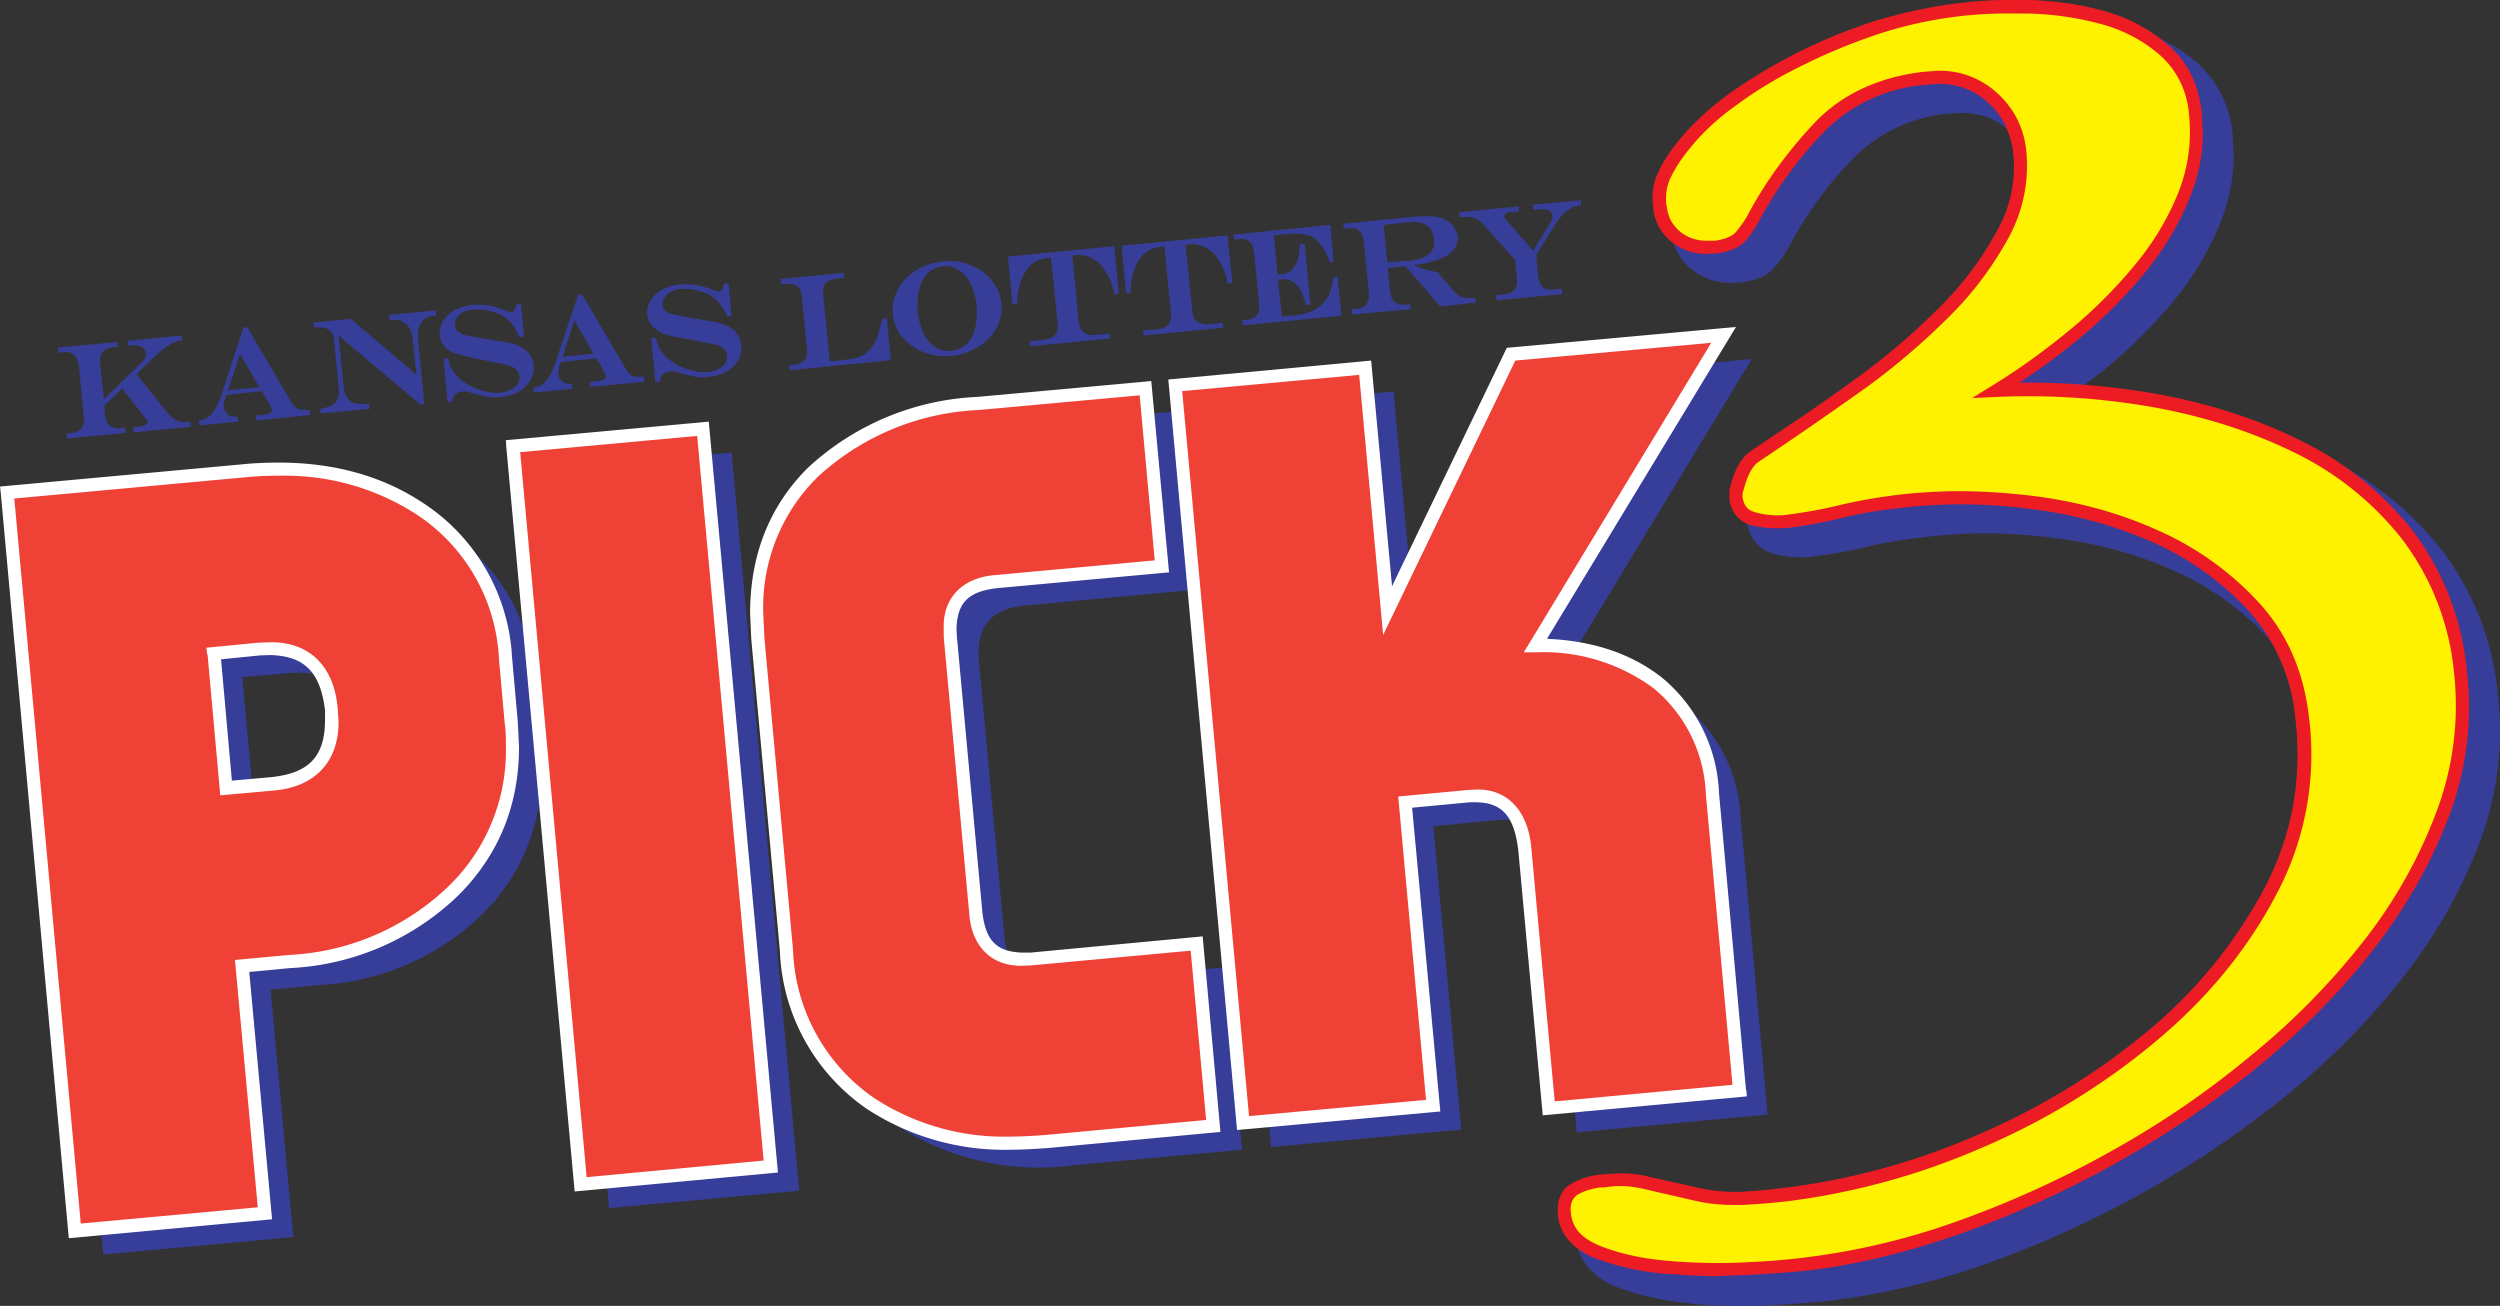
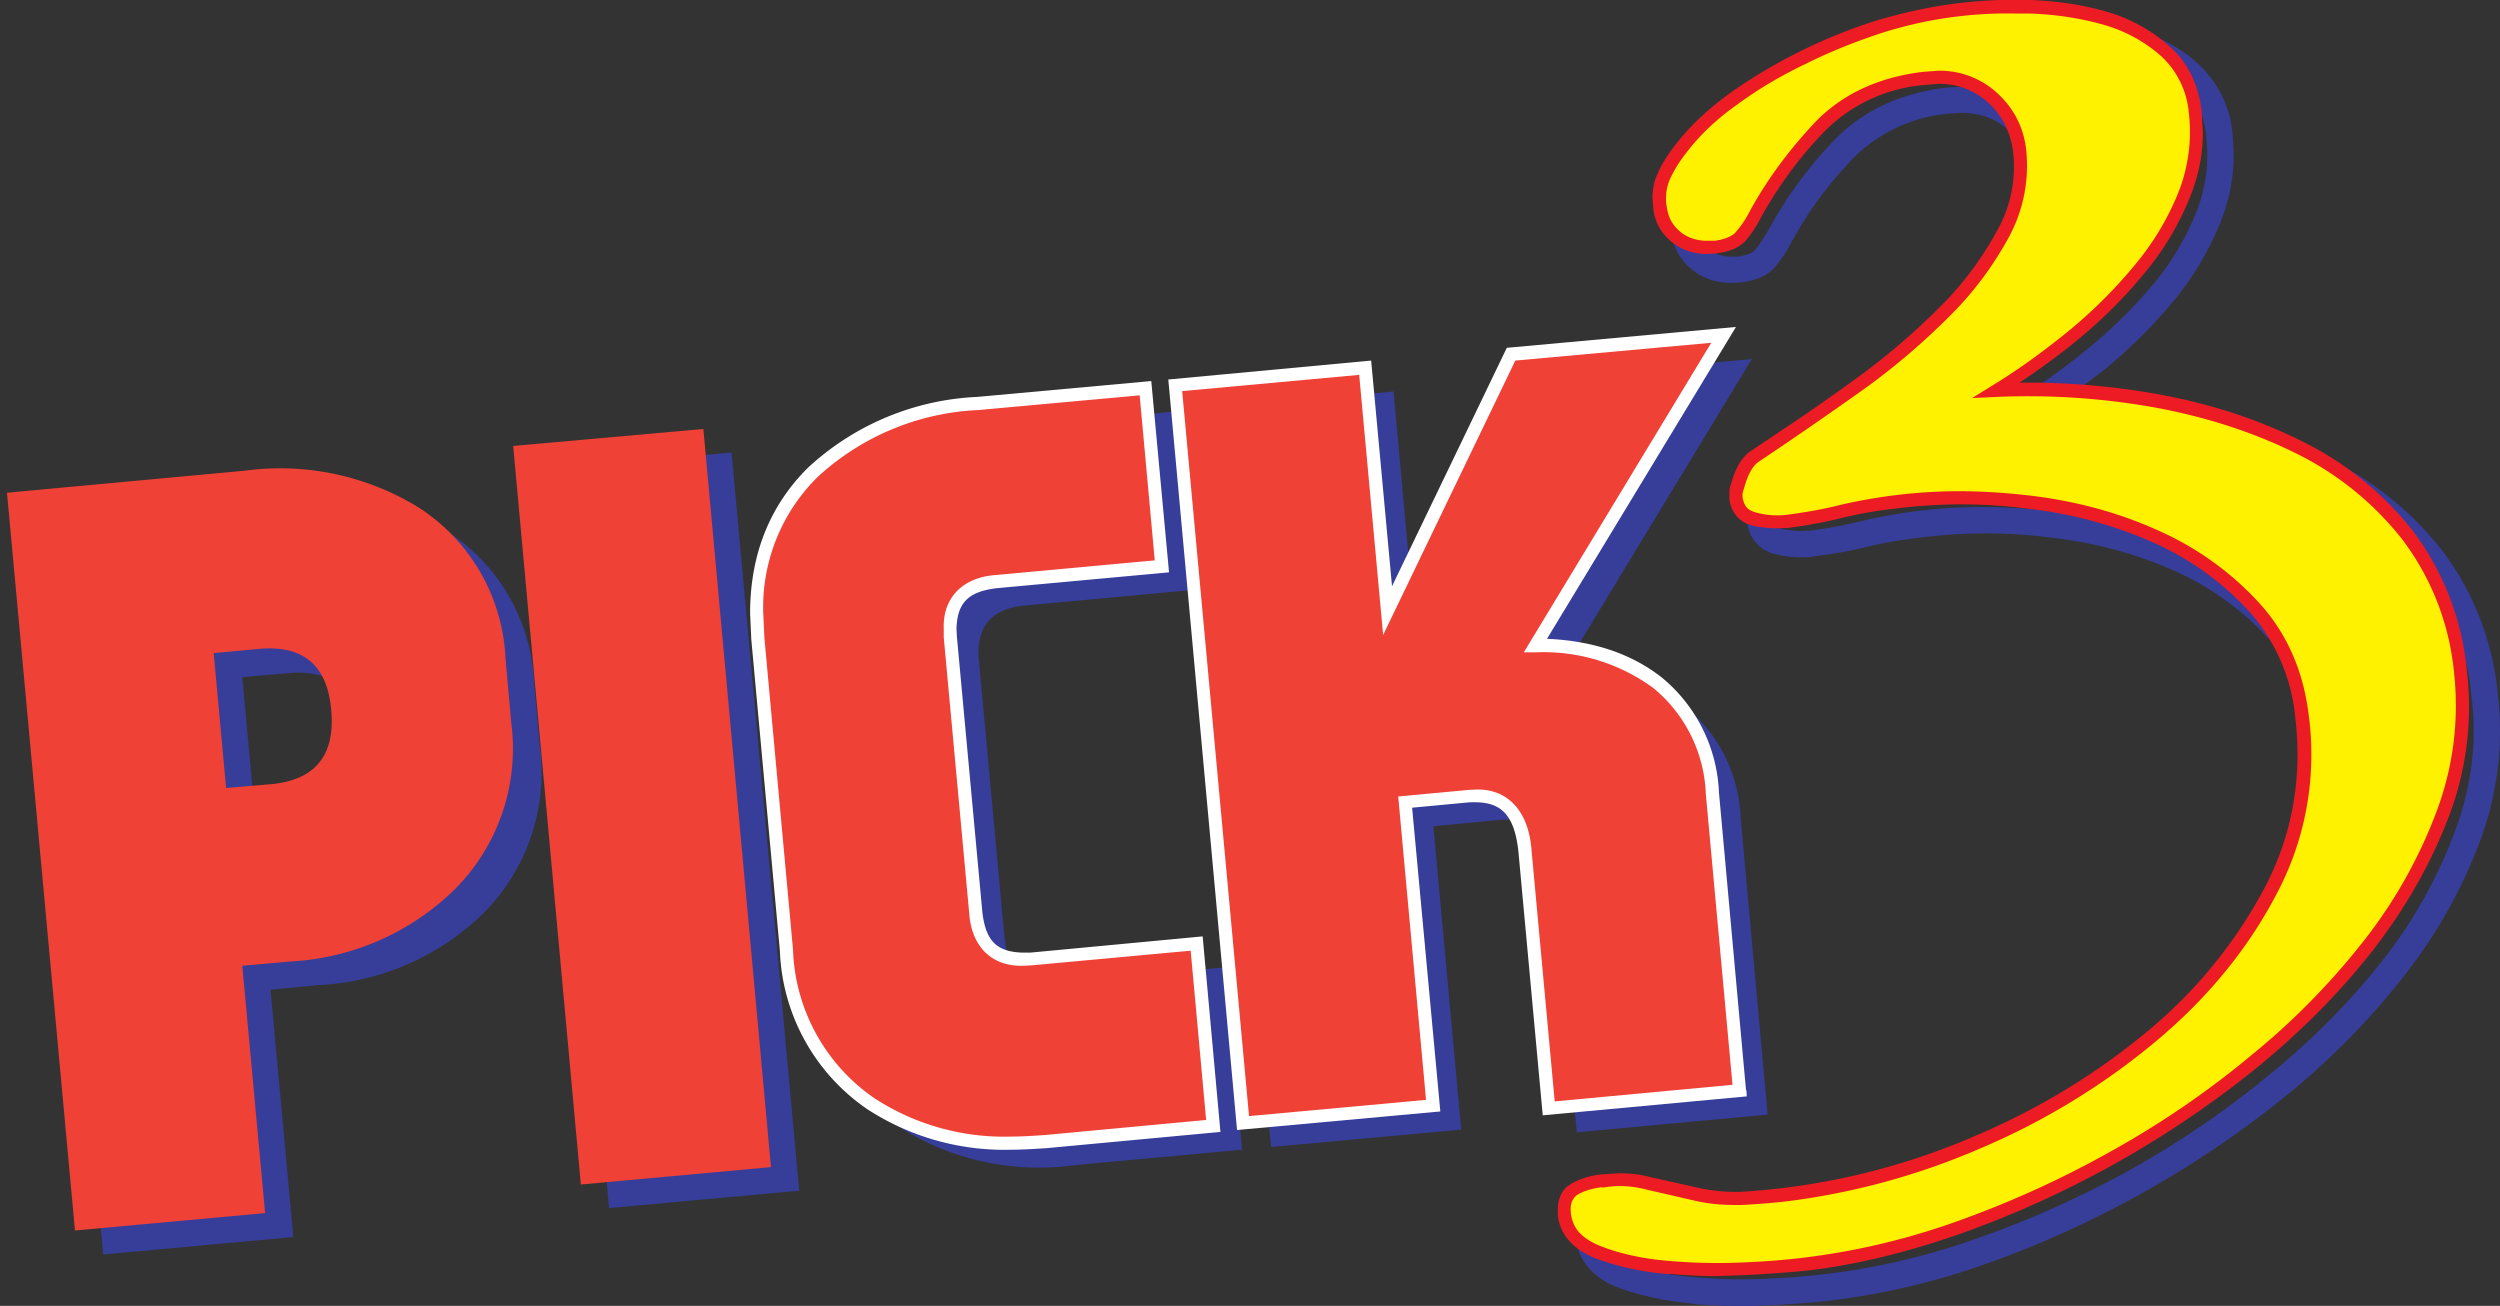
<svg xmlns="http://www.w3.org/2000/svg" id="b" viewBox="0 0 646.9 337.9">
  <rect x="0" y="0" width="646.9" height="337.9" fill="#333333" stroke="none" />
  <defs>
    <style>.d{fill:#fff}.e{fill:#363e99}.h{fill:#ef4136}</style>
  </defs>
  <g id="c">
-     <path d="M46.5 88.1h.7l-.2-1.3-14 1.4.1 1.2h.9c1.1-.1 2 0 2.7.4.6.3 1 .9 1 1.6.1.4 0 .8-.1 1.1-.2.4-.6 1-1.3 1.6l-9.4 9.2-1-9.3c0-1.3.1-2.3.7-3 .6-.6 1.5-1 2.8-1.2h1l-.1-1.3L15 89.9l.1 1.3h1c1.4-.2 2.4 0 3 .6.7.5 1.1 1.5 1.3 2.8l1.3 13.3c.1 1.3-.1 2.3-.7 3-.5.6-1.5 1-2.8 1.2h-1l.2 1.4 15.1-1.5-.1-1.3h-1c-1.3.2-2.3 0-3-.6-.7-.5-1.1-1.5-1.2-2.8L27 105l4.6-4.5a108140.5 108140.5 0 0 0 6.4 8.2l.2.4c0 .7-.8 1.2-2.7 1.4h-1v1.4l14.9-1.5-.2-1.3-.7.1c-1 .1-2 0-2.9-.5a7.8 7.8 0 0 1-2.5-2.2l-7.8-9.7 4-3.8c3-3 5.4-4.6 7.2-4.8ZM79 106h-1.4a3 3 0 0 1-1.2-.7c-.4-.3-.8-.8-1.1-1.4L64 84.7h-1l-5.7 17.5c-.9 2.5-1.8 4.2-2.8 5.2l-1.2.9-1.5.5h-.3l.1 1.3 10-1-.1-1.3h-1.3l-.7-.2c-.4-.2-.8-.5-1-1-.4-.3-.5-.8-.6-1.2 0-.5 0-1 .2-1.6l.5-1.6 9.2-1 .4.7.2.4.2.3L70 105l.3 1c0 .3 0 .6-.4.8-.3.2-.8.4-1.6.5l-2.1.2.1 1.3 14-1.4-.2-1.3h-1ZM59 101l3.1-9.4 5 8.6-8 .8ZM100.8 81.5v1.3h2.1c.4 0 .8.2 1.2.4.8.4 1.4 1 1.9 1.8.4.8.7 1.8.8 3l1 9-17-14.5-9.7 1 .1 1.2h.6c1-.1 1.7 0 2.4.2a3 3 0 0 1 1.5 1c.4.4.6 1 .7 1.8l1.3 12.9c0 1 0 1.9-.3 2.6-.3.7-.7 1.2-1.4 1.6-.7.4-1.6.7-2.8 1h-.3v1.2l12.7-1.2-.1-1.3h-2.3a5 5 0 0 1-2-.4c-.7-.3-1.2-.8-1.6-1.5-.4-.7-.6-1.8-.7-3l-1.3-12.8 21.2 17.9 1-.1-1.6-16.7c-.2-1.9 0-3.4.8-4.4.7-1.1 1.8-1.7 3.3-1.8h.6l-.1-1.4-12 1.2ZM137.4 92.3c-.4-.7-.9-1.3-1.5-1.8a8.4 8.4 0 0 0-2.8-1.4c-1-.4-2.7-.7-5-1l-1.3-.3a258.5 258.5 0 0 1-1.6-.2l-3.5-.6a12 12 0 0 1-2-.5l-1-.6c-.7-.4-1-1-1-1.7l.1-1.1a4 4 0 0 1 2.3-2.4 7 7 0 0 1 2.2-.6 13.5 13.5 0 0 1 6.9 1.2c1 .4 1.8 1 2.4 1.6 1 1 1.9 2.3 2.7 4.1l.1.2 1.2-.1-.8-8.5-1.2.1v.3c-.4 1.6-1.2 1.7-1.4 1.7-.2 0-.6 0-1.8-.5a17.1 17.1 0 0 0-8.1-1.3c-1.7.2-3.3.6-4.6 1.3a7.8 7.8 0 0 0-3 2.8 6 6 0 0 0-.9 3.8 5 5 0 0 0 1.4 3c.5.6 1.2 1 1.9 1.4a60.6 60.6 0 0 0 8.3 2l1.6.4 3.2.6 2 .5 1.1.7c.7.5 1 1.2 1.1 2a3 3 0 0 1-.4 1.9c-.4.6-1 1.1-1.8 1.5-.8.4-1.7.7-2.7.8a12 12 0 0 1-3.8-.3 16.1 16.1 0 0 1-7-3.5A9.4 9.4 0 0 1 116 93v-.3l-1.2.1 1 11.3 1.2-.1v-.3c.2-.7.4-1.3.9-1.7a3 3 0 0 1 1.7-.7h1.2l2 .6 3.6.8a14 14 0 0 0 7.2-1 8 8 0 0 0 4.2-4.6 6.3 6.3 0 0 0-.4-4.9ZM165.6 97.5h-1.5l-1.2-.7c-.3-.4-.7-.8-1-1.4l-11.3-19.3-1 .1-5.8 17.4c-.8 2.5-1.8 4.3-2.8 5.2-.4.5-.8.8-1.2 1a6 6 0 0 1-1.4.4h-.3v1.4l10-1v-1.3h-1.3l-.8-.3c-.4-.1-.7-.4-1-.9-.3-.4-.5-.8-.5-1.2l.1-1.7.5-1.5 9.3-1 .3.7.3.4.2.3 1.2 2.2.4 1c0 .4-.1.6-.4.8-.3.3-.9.4-1.7.5l-2 .2v1.3l14-1.3-.1-1.4-1 .1Zm-20-5.2 3-9.4 5 8.6-8 .8ZM191.1 87a6 6 0 0 0-1.5-1.8 8.5 8.5 0 0 0-2.8-1.4c-1-.4-2.7-.7-5-1l-1.2-.3h-.9l-.8-.2a406 406 0 0 0-5.4-1.1 4 4 0 0 1-1.1-.6 2.3 2.3 0 0 1-.8-2.8l.6-1.2c.4-.5 1-.9 1.6-1.2a7 7 0 0 1 2.3-.6 13.5 13.5 0 0 1 6.8 1.2c1 .4 1.8 1 2.5 1.6.9 1 1.8 2.3 2.7 4v.3l1.2-.1-.8-8.5-1.2.1v.3c-.4 1.6-1.1 1.7-1.4 1.7-.1 0-.6 0-1.8-.5a17.3 17.3 0 0 0-8.1-1.3c-1.7.2-3.2.6-4.6 1.3a7.9 7.9 0 0 0-3 2.8 6 6 0 0 0-.9 3.8 5 5 0 0 0 1.4 3c.6.6 1.2 1 2 1.4.6.4 1.5.7 2.7 1 1 .3 2.8.6 5.5 1l1.6.4 3.3.6 1.9.5c.5.2.9.4 1.2.7.6.5 1 1.2 1 2a3 3 0 0 1-.4 1.9c-.4.6-1 1.1-1.8 1.5-.8.4-1.7.7-2.7.8-1.2 0-2.4 0-3.7-.3a16.1 16.1 0 0 1-7-3.5 9.4 9.4 0 0 1-2.7-4.7l-.1-.3h-1.2l1.1 11.4 1.2-.1v-.3c.1-.7.4-1.3.8-1.7.5-.4 1-.6 1.7-.7h1.2l2 .6 3.6.8c1 .2 2 .2 3.1 0 1.6-.1 3-.5 4.1-1a8 8 0 0 0 4.3-4.6c.2-.9.3-1.7.2-2.6a6 6 0 0 0-.7-2.3ZM228.3 82.5l-.8 3.1-.7 2.1-1 1.8c-.7 1-1.5 1.8-2.4 2.4-1 .5-2 .9-3.1 1l-5.6.6-1.7-17.2c-.1-1.3 0-2.3.6-3 .6-.6 1.5-1 2.8-1.2l2-.2-.1-1.3-16.3 1.6.2 1.3h1.1c2.6-.3 4 .8 4.2 3.4l1.3 13.3c.3 2.5-.8 4-3.4 4.2l-1.2.1.2 1.3 26.1-2.6-1-10.8-1.2.1ZM257.8 74.3c-.8-1.4-1.8-2.6-3-3.6-1.5-1.2-3.2-2-5-2.6a16.8 16.8 0 0 0-12.9 1.9c-2 1.3-3.6 3-4.6 5a11 11 0 0 0 3.7 14.5c1.4 1 3 1.8 4.8 2.2a16.2 16.2 0 0 0 12.4-2c2-1.2 3.6-2.9 4.7-4.9a10.9 10.9 0 0 0-.1-10.5Zm-17.4 14.1c-.8-.9-1.4-2-1.9-3.3a18.9 18.9 0 0 1-1-8.2c.1-1.1.4-2.2.7-3.2.4-.9.8-1.7 1.4-2.5.5-.6 1.2-1.2 2-1.6.8-.4 1.7-.6 2.6-.7h1.7l1.5.6c1 .5 1.8 1.2 2.5 2 .8 1 1.4 2 1.8 3.3a17 17 0 0 1 1 4.1c.2 2.3 0 4.4-.4 6.1-.4 1.7-1.2 3.1-2.2 4-1.1 1-2.4 1.6-4 1.8a6.5 6.5 0 0 1-5.7-2.4ZM260.8 66.4l1.2 12.3 1.2-.1v-.3l.2-2.7c.3-1.7.8-3.2 1.5-4.5 1.4-2.7 3.3-4 6-4.3l1-.2c.2.7 1.8 17.2 1.8 17.2.2 2.5-.9 3.9-3.5 4.1l-3.7.4.1 1.3 20.6-2v-1.3l-3.9.4c-2.5.2-3.9-1-4.2-3.5l-1.6-17 .8-.2c2.6-.2 4.8.7 6.7 2.8a15 15 0 0 1 3.3 7v.4l1.2-.2-1.2-12.3-27.5 2.7ZM290.2 63.5l1.2 12.3h1.2v-.4c0-1.2 0-2 .2-2.7a14 14 0 0 1 1.4-4.5c1.4-2.7 3.4-4 6-4.3l1.1-.2L303 81c.3 2.5-.9 3.9-3.4 4.2l-3.8.3.1 1.3 20.7-2-.2-1.3-3.7.4c-2.6.2-4-1-4.2-3.5l-1.7-17 .9-.2c2.5-.2 4.8.7 6.7 2.8a15 15 0 0 1 3.2 7v.4l1.3-.2-1.3-12.3-27.4 2.7ZM345 71.7v.3a25 25 0 0 1-.7 3.2A8.8 8.8 0 0 1 338 81c-.8.3-1.8.5-2.9.6l-3.4.3-1-9.5.7-.1c1.7-.2 3 .3 4 1.3l1 1.2c.3.4.5 1 .7 1.6l.8 2.5h.3l.9-.1-1.5-15.7-1.3.1v.4l-.1 2c-.2 1.1-.5 2-1 2.9-.8 1.5-2 2.4-3.7 2.5l-.9.1-1-10.2 4.2-.4c1.9-.1 3.5 0 4.8.4.8.2 1.6.7 2.3 1.4.6.6 1.1 1.3 1.5 2 .5.7 1 1.8 1.6 3.3v.2h1.1l-.9-9.6-25 2.5.1 1.3 1-.1c1.3-.2 2.3 0 3 .6.7.5 1 1.5 1.2 2.8l1.3 13.3c.3 2.6-.9 4-3.4 4.2l-1 .1.2 1.3 25.5-2.5-1-10.1-1.2.1ZM380.7 77c-1.2.2-2.2 0-3-.3l-1.3-1.2a31.6 31.6 0 0 1-2.7-3.1l-1-1.1-.5-.8h-.1l-.1-.1a20 20 0 0 1-4.7-1.2l-1.5-.7c1.2 0 2.1-.2 2.8-.3a22 22 0 0 0 6.1-2.2c1.8-1.3 2.6-3 2.5-4.8-.1-.6-.3-1.3-.7-2-.4-.6-.8-1.2-1.4-1.6-.9-.8-2.1-1.3-3.6-1.5-1.5-.2-3.4-.2-5.9 0l-18 1.8.1 1.3 1-.1c1.3-.2 2.3 0 3 .6.6.6 1 1.5 1.2 2.8l1.3 13.3c.1 1.3-.1 2.3-.7 3-.5.7-1.5 1-2.8 1.2h-1l.2 1.4L365 80l-.1-1.3-1 .1c-1.3.1-2.3 0-3-.6-.7-.6-1.1-1.5-1.2-2.8l-.6-6 4.6-.5 9 10.4 9.1-1-.1-1.2h-1ZM358 58.2l6.3-.7c4.2-.4 6.4 1 6.7 4.3a4 4 0 0 1-2.3 4.6c-.9.5-2 .8-3.6 1l-6.1.5-1-9.7ZM396.6 53l.1 1.3 1.9-.1c.8-.1 1.6 0 2.2.3.5.4.8.8.9 1.4 0 .6-.2 1.3-.8 2.2l-4.2 6.8a43008.8 43008.8 0 0 0-7.2-8.3 1 1 0 0 1-.2-.5c0-.3.1-.6.4-.8.3-.2.7-.4 1.3-.4l2-.2v-1.3l-15.4 1.5.1 1.3h.8c1.3-.2 2.3 0 3.1.3.9.3 1.8 1 2.7 2.1l7.7 8.6.5 4.8c.1 1.3 0 2.3-.6 3-.6.7-1.5 1-2.8 1.2l-2 .2.2 1.3 17-1.6-.2-1.4-1.9.2c-1.3.2-2.3 0-3-.6-.7-.6-1-1.5-1.2-2.8l-.5-5.4c0-.2 5-8.1 5-8.1a17.7 17.7 0 0 1 2.8-3.4l1.6-.9 2-.6h.2v-1.3L396.5 53ZM458.8 334.2c-6.8.4-13.7.3-20.5-.3-6.8-.6-12.9-1.9-18.3-4-5.3-2-8.3-5.2-8.8-9.7-.4-3 .4-5.2 2.3-6.5 2-1.2 4.3-2 7.2-2.3 4.4-.6 8.5-.4 12.3.6 3.8 1 7.9 1.9 12.1 2.8 4 1 8 1.3 11.7 1.1a181 181 0 0 0 61.5-14.7 179.5 179.5 0 0 0 44.6-27.1c13.1-11 23.4-23.5 30.8-37.6A75.7 75.7 0 0 0 602 191a49.5 49.5 0 0 0-12.6-28.3 76.7 76.7 0 0 0-25.5-18.2c-10-4.5-21-7.4-32.8-8.8a144.7 144.7 0 0 0-48.4 2.4c-4.5 1.2-9 2-13.8 2.6-2.6.3-5.3.1-8.3-.5-3-.6-4.6-2.5-5-5.6-.1-1 0-2 .2-2.6 1-4 2.7-6.8 4.8-8.2a1005 1005 0 0 0 28.4-19.6c7.3-5.5 14.2-11.3 20.5-17.7 6.2-6.2 11.3-13 15-20.1a36 36 0 0 0 4.4-21.6 21.4 21.4 0 0 0-7.7-14.4 21.5 21.5 0 0 0-17.2-4.3 43 43 0 0 0-26.6 12.4c-6.7 6.9-12.3 14.5-16.8 22.7a31.2 31.2 0 0 1-3.8 5.8c-1.3 1.4-3.5 2.3-6.7 2.7-3.8.4-7-.3-9.6-2.3-2.7-1.9-4.2-4.6-4.6-8-.4-3 0-5.7 1-8 1-2.2 2.4-4.5 4.4-7a64 64 0 0 1 13.6-13 125.6 125.6 0 0 1 37.9-18.6 110.2 110.2 0 0 1 58.2-2.2 40.1 40.1 0 0 1 15.7 8.5c4.3 3.9 6.9 9.2 7.7 15.9.9 7.3 0 14.4-3 21.5-2.8 7-6.8 13.6-12 19.7-5.1 6.2-11 11.9-17.4 17a189 189 0 0 1-19 13.6c14-.5 27.9.4 41.5 2.9a136 136 0 0 1 37 12.1 81.4 81.4 0 0 1 27.8 22.6 77.3 77.3 0 0 1 9.4 71.5 126.9 126.9 0 0 1-19 34c-8.2 10.8-18.2 21-29.7 30.5a260.8 260.8 0 0 1-76.8 43.2 184.1 184.1 0 0 1-54.3 10.6Z" class="e" />
    <path d="M438 337.3c-7-.6-13.4-2-19.2-4.1-6-2.2-10.4-6.7-11-12.6l-.1-1.8c-.1-3.1 1.3-6.3 4-8 2.4-1.5 5.3-2.4 8.5-2.8l5.1-.3c3 0 5.8.3 8.5 1 3.8 1 7.8 1.9 12.1 2.8 3.1.7 6.1 1 9 1h1.8a177.6 177.6 0 0 0 60.3-14.4c16.3-7 30.9-15.9 43.7-26.6a120.8 120.8 0 0 0 30-36.6c5.6-10.7 8.4-22 8.4-33.9 0-3.1-.2-6.4-.6-9.6a46.2 46.2 0 0 0-11.7-26.4 73.5 73.5 0 0 0-24.4-17.4c-9.7-4.3-20.3-7.2-31.8-8.5a131.5 131.5 0 0 0-33.6 0 114 114 0 0 0-13.5 2.3c-4.7 1.2-9.5 2-14.3 2.6-1 .2-2 .2-3 .2-2 0-4.2-.2-6.4-.7a9.4 9.4 0 0 1-7.7-8.4v-1.6c0-.8 0-1.6.3-2.5 1.3-4.4 3-7.9 6.2-10l8.5-5.8c5.8-3.8 12.4-8.4 19.7-13.8 7.3-5.3 14-11 20.1-17.3 6.1-6 11-12.5 14.6-19.3a32.1 32.1 0 0 0 4-19.6 18 18 0 0 0-6.6-12.2c-3-2.5-6.6-3.7-11.2-3.8l-3.4.2a39.6 39.6 0 0 0-24.6 11.4c-6.5 6.7-11.9 14-16.2 22a34.8 34.8 0 0 1-4.3 6.4c-2.1 2.4-5.2 3.4-8.8 3.9l-2.5.1c-3.5 0-6.8-1-9.5-3a14.6 14.6 0 0 1-6-10.3l-.2-2.8c0-2.5.5-4.9 1.5-7a39 39 0 0 1 4.8-7.8c3.8-5 8.6-9.6 14.3-13.6a140.2 140.2 0 0 1 38.9-19.2c7-2.2 13.5-3.6 19.8-4.4 5.1-.6 10.5-1 16.3-1l3.6.1a79 79 0 0 1 20.5 3.1c6.5 2 12.3 5 17 9.3a28 28 0 0 1 8.8 18l.3 5.5a47 47 0 0 1-3.5 17.6A77 77 0 0 1 562 78.4 130.5 130.5 0 0 1 544.1 96l-9.8 7.4c10.3.2 20.6 1.2 30.7 3 13.9 2.6 26.6 6.7 38 12.5a84.8 84.8 0 0 1 28.9 23.5 72.9 72.9 0 0 1 14.4 36.9 81.4 81.4 0 0 1-4.4 37.9 130 130 0 0 1-19.5 34.9c-8.5 11-18.6 21.4-30.3 31a264 264 0 0 1-77.8 43.8 188 188 0 0 1-39.6 9.5c-3.6.5-8.8.9-15.7 1.3l-.2-3.4.2 3.4a148 148 0 0 1-21-.3Zm-17-22.6c-2.4.3-4.3 1-5.7 2-.5.3-.8.5-.9 2l.1 1c.5 3.1 2 5.2 6.7 7.1 5 2 10.9 3.2 17.4 3.7a136.1 136.1 0 0 0 20 .3 180.9 180.9 0 0 0 53.4-10.5 257.5 257.5 0 0 0 39.4-17.7 242 242 0 0 0 36.3-24.9c11.4-9.3 21.1-19.3 29.3-29.8a123.4 123.4 0 0 0 18.4-33.2c3.1-8.5 4.7-17 4.7-25.7 0-3-.2-6-.6-9a66 66 0 0 0-13-33.5c-7-9-15.9-16.3-26.6-21.7a132.7 132.7 0 0 0-36.1-11.8 184.9 184.9 0 0 0-40.8-2.8l-12.9.5 11-6.8c6.1-3.7 12.4-8.2 18.7-13.3 6.2-5 11.9-10.6 17-16.6a70 70 0 0 0 11.4-18.8 40.3 40.3 0 0 0 2.7-19.8 21 21 0 0 0-6.6-13.8c-3.9-3.5-8.6-6-14.4-7.8-5.8-1.7-12-2.6-18.7-2.8h-3.4a106.6 106.6 0 0 0-34 5h-.1c-6.6 2-13.1 4.6-19.5 7.8-6.3 3.1-12.2 6.6-17.4 10.4a60.4 60.4 0 0 0-13 12.2 32.5 32.5 0 0 0-4 6.5 9.9 9.9 0 0 0-.8 4.2c0 .6 0 1.2.2 2a7.7 7.7 0 0 0 3.2 5.6 9 9 0 0 0 5.5 1.7h1.7c2.8-.4 4.2-1.2 4.5-1.7 1-1.1 2.2-2.9 3.5-5.2 4.6-8.4 10.3-16.3 17.2-23.4 7.3-7.5 17-12 28.7-13.4l4.2-.3c5.9 0 11.3 1.8 15.5 5.4a25 25 0 0 1 9 16.6l.3 4.5c0 6.5-1.7 12.9-5 19-4 7.6-9.2 14.5-15.7 21a182.6 182.6 0 0 1-21 18 1054.6 1054.6 0 0 1-28.5 19.7c-1 .6-2.4 2.6-3.3 6.3l-.1.3v1c.4 2 .5 2 2.3 2.7 1.8.3 3.5.5 5 .5l2.2-.1c4.6-.6 9-1.4 13.4-2.5a136.2 136.2 0 0 1 31.2-3.6c6 0 12.2.4 18.4 1.1 12.1 1.4 23.4 4.5 33.8 9a80.1 80.1 0 0 1 26.6 19 53 53 0 0 1 13.5 30.3 78.4 78.4 0 0 1-8.6 47.5 127.6 127.6 0 0 1-31.6 38.6 182.9 182.9 0 0 1-45.4 27.6 184.5 184.5 0 0 1-50.6 14c-4.1.5-8.2.8-12.2 1h-2c-3.4 0-7-.4-10.5-1.2a367 367 0 0 1-12.2-2.8 35.4 35.4 0 0 0-11.1-.6Z" class="e" />
    <path d="M452.5 328.3c-6.8.4-13.7.3-20.5-.3-6.8-.6-12.9-1.9-18.3-4-5.3-2-8.3-5.2-8.9-9.7-.3-3 .5-5.2 2.4-6.5 2-1.2 4.3-2 7.2-2.3 4.4-.6 8.5-.4 12.3.6 3.8 1 7.9 1.9 12.1 2.8 4 1 7.9 1.3 11.7 1.1a181.3 181.3 0 0 0 61.5-14.7 179 179 0 0 0 44.6-27.1c13.1-11 23.4-23.5 30.8-37.6a75.8 75.8 0 0 0 8.2-45.5 49.6 49.6 0 0 0-12.6-28.3 76.8 76.8 0 0 0-25.5-18.2c-10-4.5-21-7.4-32.8-8.8a145.3 145.3 0 0 0-48.4 2.4c-4.5 1.2-9.1 2-13.8 2.6-2.6.3-5.3.1-8.3-.5-3-.6-4.6-2.5-5-5.6-.1-1 0-2 .2-2.6 1-4 2.7-6.8 4.8-8.2a1090.6 1090.6 0 0 0 28.4-19.6A181 181 0 0 0 503 80.7a85 85 0 0 0 15.2-20.2 36 36 0 0 0 4.3-21.6 21.5 21.5 0 0 0-7.7-14.4 21.6 21.6 0 0 0-17.2-4.3A43 43 0 0 0 471 32.6c-6.7 7-12.3 14.5-16.8 22.7a30.8 30.8 0 0 1-3.8 5.8c-1.3 1.4-3.5 2.3-6.7 2.7-3.8.5-7-.3-9.6-2.2-2.7-2-4.2-4.6-4.6-8-.4-3 0-5.7 1-8a35 35 0 0 1 4.4-7.1c3.6-4.7 8.1-9 13.6-13A125.5 125.5 0 0 1 486.4 7a109.5 109.5 0 0 1 58.2-2.2 40 40 0 0 1 15.7 8.5c4.3 3.9 7 9.2 7.7 16 .9 7.2 0 14.3-3 21.3-2.8 7-6.8 13.7-12 19.8-5.1 6.2-11 11.9-17.4 17-6.4 5.2-12.8 9.8-19 13.7 14-.6 27.9.3 41.5 2.8 13.6 2.5 26 6.5 37 12.1a81.3 81.3 0 0 1 27.8 22.6 77.3 77.3 0 0 1 9.4 71.5 127 127 0 0 1-19 34c-8.2 10.8-18.2 21-29.7 30.5a259.8 259.8 0 0 1-76.8 43.2 184 184 0 0 1-54.3 10.6Z" style="fill:#fff200" />
    <path d="M431.9 329.7a70 70 0 0 1-18.8-4c-5.7-2.2-9.4-6-10-11.2V313c0-2.7 1-5.2 3.2-6.5 2.2-1.4 4.8-2.2 7.9-2.6l4.8-.3c2.8 0 5.5.3 8.1 1l12.1 2.7a44.8 44.8 0 0 0 11.2 1.1 179.5 179.5 0 0 0 61-14.6c16.4-7 31.1-16 44.1-26.8a123 123 0 0 0 30.4-37.1c5.8-11 8.6-22.5 8.6-34.7 0-3.2-.2-6.5-.6-9.8a47.9 47.9 0 0 0-12.1-27.4 75.2 75.2 0 0 0-25-17.8 111 111 0 0 0-32.3-8.6 132.8 132.8 0 0 0-34 0c-4.7.5-9.3 1.3-13.8 2.4-4.5 1.1-9.2 2-14 2.6l-2.8.1c-2 0-4-.2-6-.6-3.6-.7-6-3.4-6.4-7v-1.4c0-.7 0-1.4.3-2 1.1-4.3 2.8-7.4 5.4-9.1l8.5-5.7c5.9-3.9 12.5-8.5 19.9-13.9a179 179 0 0 0 20.2-17.4 83.4 83.4 0 0 0 14.9-19.8 33.5 33.5 0 0 0 4.2-20.6c-.8-5.5-3-9.8-7.2-13.3a18.5 18.5 0 0 0-12.3-4.2l-3.6.3a41.2 41.2 0 0 0-25.6 11.9c-6.6 6.8-12 14.2-16.5 22.3a32.4 32.4 0 0 1-4 6.1c-1.8 1.9-4.4 2.9-7.8 3.3l-2.3.1a14 14 0 0 1-8.5-2.7c-3-2.2-4.9-5.3-5.3-9.1l-.2-2.6c0-2.3.4-4.4 1.3-6.3 1-2.4 2.6-4.9 4.6-7.5 3.7-4.8 8.4-9.2 14-13.3a138.9 138.9 0 0 1 38.4-19c6.9-2 13.4-3.4 19.5-4.2A120.8 120.8 0 0 1 525 0c7 .2 13.8 1.2 20 3a41.6 41.6 0 0 1 16.4 9c4.7 4.1 7.5 9.9 8.3 16.9l.3 5.4c0 5.7-1.1 11.3-3.4 16.9-2.9 7.2-7 14-12.3 20.2-5.2 6.3-11.1 12-17.6 17.3A197 197 0 0 1 522.6 99h1.9c11.4 0 22.7 1 33.9 3 13.7 2.5 26.2 6.6 37.5 12.3a83 83 0 0 1 28.4 23 71.2 71.2 0 0 1 14 36 79.8 79.8 0 0 1-4.3 37.1c-4.5 12.1-10.9 23.6-19.3 34.6-8.4 10.9-18.4 21.1-30 30.7a261.2 261.2 0 0 1-77.3 43.5c-13.7 4.8-26.7 8-39.2 9.5-3.5.4-8.7.8-15.6 1.2l-8.4.3c-4.1 0-8.2-.2-12.3-.6Zm-17.3-22.5c-2.7.3-4.8 1-6.5 2-1 .8-1.6 1.7-1.7 3.7l.1 1.2c.5 3.8 2.8 6.4 7.8 8.4 5.2 2 11.2 3.3 17.9 3.8a145.1 145.1 0 0 0 20.2.3 182.5 182.5 0 0 0 53.8-10.5 258.7 258.7 0 0 0 39.7-18c13-7.2 25.2-15.5 36.6-25A186 186 0 0 0 612 243a125.4 125.4 0 0 0 18.7-33.6A77.7 77.7 0 0 0 635 174a67.7 67.7 0 0 0-13.3-34.3 79.6 79.6 0 0 0-27.2-22.2c-11-5.5-23.2-9.5-36.6-12a186.5 186.5 0 0 0-41.1-2.8l-6.5.3 5.5-3.4c6.2-3.8 12.5-8.3 18.9-13.5a124 124 0 0 0 17.1-16.8c5.1-6 9-12.4 11.8-19.3a42.5 42.5 0 0 0 2.8-20.6 22.7 22.7 0 0 0-7.1-14.8 38.1 38.1 0 0 0-15-8.2c-6-1.7-12.5-2.7-19.3-2.9h-3.5a107.5 107.5 0 0 0-34.5 5c-6.7 2.2-13.3 4.8-19.7 8-6.5 3.1-12.4 6.6-17.7 10.5-5.4 3.8-9.8 8-13.3 12.6a33.6 33.6 0 0 0-4.2 6.8c-.6 1.4-1 3-1 4.9 0 .7 0 1.4.2 2.2.4 3 1.6 5 3.9 6.8 1.8 1.3 4 2 6.5 2h2c2.9-.4 4.7-1.3 5.5-2.3 1.1-1.3 2.4-3 3.6-5.4 4.6-8.4 10.3-16 17-23.1 7-7.2 16.3-11.5 27.7-12.9l4-.3a22 22 0 0 1 14.4 5c4.8 4 7.7 9.2 8.4 15.5a38.8 38.8 0 0 1-4.5 22.6c-4 7.3-9 14.2-15.5 20.6a182.8 182.8 0 0 1-20.6 17.7 1120.3 1120.3 0 0 1-28.5 19.7c-1.6 1-3 3.4-4 7.3l-.1.1v.1l-.2.8v1c.5 2.5 1.4 3.4 3.8 4a20.7 20.7 0 0 0 7.7.5c4.6-.6 9.2-1.4 13.6-2.5a137.7 137.7 0 0 1 30.8-3.6c6 0 12 .4 18.2 1.1 12 1.4 23.1 4.4 33.3 9a78.6 78.6 0 0 1 26 18.5c7.4 8 11.7 17.8 13.1 29.3a76.8 76.8 0 0 1-8.4 46.5c-7.5 14.3-18 27-31.2 38a180.8 180.8 0 0 1-45 27.5 183.2 183.2 0 0 1-50 13.8c-4.2.5-8.2.8-12.1 1h-2c-3.3 0-6.7-.3-10.1-1.1l-12.2-2.8c-2.3-.6-4.7-1-7.3-1-1.4 0-3 .2-4.4.4Z" style="fill:#ed1c24" />
    <path d="m9.2 133.6 61.5-5.6a68.4 68.4 0 0 1 45 9.5 49.1 49.1 0 0 1 22.5 39l1.5 16.7a51.5 51.5 0 0 1-14.7 43.2 65.5 65.5 0 0 1-42.6 18.5L70 256.1l5.9 64-49.2 4.5-17.6-191Zm53.5 41.7 3.2 34.8 11.8-1c11.3-1 16.5-7.5 15.4-19.2-1-11.5-7.3-16.8-18.6-15.7l-11.8 1ZM140.1 121.6l49.2-4.5 17.5 191-49.2 4.5-17.5-191ZM259.9 242.4c.8 8.7 5.5 12.7 14.2 11.9l43-4 4.3 47.2-43.4 4a67.3 67.3 0 0 1-45.2-9.8 50.3 50.3 0 0 1-21.9-39.7l-7.4-80.6a50.8 50.8 0 0 1 14.3-43 67.3 67.3 0 0 1 42.6-17.9l43.4-4 4.3 46.2-43 4c-8.6.8-12.6 5.5-11.8 14.2l6.6 71.5ZM457.6 288.4 408 293l-6-66.6c-1-10.3-5.8-15-14.5-14.2l-16.6 1.6 7.2 78.5-49.2 4.5-17.5-191 49.2-4.5 5.7 62.8 32-66.2 55-5-48.7 80.3c12.8 0 23.4 3.3 31.7 9.8a39 39 0 0 1 14.1 28.5l7 77Z" class="e" />
    <path d="m1.8 127.5 61.5-5.7a68.4 68.4 0 0 1 45 9.5 49.1 49.1 0 0 1 22.5 39l1.5 16.8a51.5 51.5 0 0 1-14.7 43.1A65.6 65.6 0 0 1 75 248.8l-12.3 1.1 5.9 64-49.2 4.5-17.6-191ZM55.3 169l3.2 34.9 11.8-1c11.3-1.1 16.5-7.5 15.4-19.2-1-11.6-7.3-16.8-18.6-15.8l-11.8 1.1Z" class="h" />
-     <path d="m.2 127.6 1.6-.1.2 1.6-.2-1.6-1.6.1-.2-1.7 63.2-5.8c3-.3 6-.4 8.9-.4 14.2 0 26.6 3.4 37 10.2a50.9 50.9 0 0 1 23.4 40.2L134 187l.3 6.3c0 15-5.2 27.8-15.5 38.2a67.3 67.3 0 0 1-43.7 19l-10.6 1 5.9 64-52.6 4.9L.2 127.6Zm20.7 189 45.8-4.2-5.9-64 14-1.3a63.9 63.9 0 0 0 41.6-18.1 48.8 48.8 0 0 0 14.5-35.8c0-2 0-4-.3-6l-1.5-16.8a47.4 47.4 0 0 0-21.8-37.6 62.8 62.8 0 0 0-35.2-9.7c-2.8 0-5.7.1-8.6.4L3.7 129l17.2 187.6Zm32.7-147.3-.2-1.7 13.5-1.3 2.9-.1c10.3-.2 16.8 6.3 17.6 17.4l.2 3c.1 10.6-6.2 17.2-17.2 18L57 205.8l-3.3-36.5ZM60 202l10.1-.9c9.8-1 13.9-5.3 14-14.5v-2.8c-1.2-10-5.4-14.1-14.3-14.3l-2.6.1-10 1L60 202Z" class="d" />
    <path d="M132.7 115.4 182 111l17.5 191-49.2 4.5-17.5-191Z" class="h" />
-     <path d="m131 115.6 1.7-.2.2 1.7-.2-1.7-1.7.2-.1-1.7 52.5-4.8 17.9 194.3-52.6 4.9L131 115.6Zm20.8 189 45.8-4.3-17.2-187.5-45.8 4.2 17.2 187.6Z" class="d" />
    <path d="M252.5 236.3c.8 8.7 5.5 12.6 14.2 11.8l43-3.9 4.3 47.2-43.4 4a67.3 67.3 0 0 1-45.2-9.8 50.3 50.3 0 0 1-21.9-39.8l-7.4-80.5a50.8 50.8 0 0 1 14.3-43 67.3 67.3 0 0 1 42.6-18l43.4-3.9 4.3 46.2-43 4c-8.6.7-12.6 5.5-11.8 14.2l6.6 71.5Z" class="h" />
    <path d="M224.4 287a52 52 0 0 1-22.6-41l-7.4-80.6-.3-6.7c0-15.1 5-27.8 15-37.7a69 69 0 0 1 43.8-18.3l45-4.1 4.6 49.5-44.6 4.1c-7.4.9-10.2 3.8-10.4 10.5l.1 2 6.6 71.4-1.7.2-1.7.1-6.6-71.5v-2.2c-.3-8.1 5-13.3 13.4-13.9l41.2-3.8-3.9-42.7-41.7 3.8a65.6 65.6 0 0 0-41.6 17.3 47.3 47.3 0 0 0-14.1 35.3l.3 6.4 7.4 80.6a48.6 48.6 0 0 0 21.1 38.5 61.5 61.5 0 0 0 35.4 9.9c2.8 0 5.7-.2 8.7-.4l41.7-3.9-4-43.8-41.2 3.8-2.3.1c-8 .2-13.2-5-13.8-13.5l1.7-.1 1.7-.2c.9 7.5 3.8 10.2 10.4 10.4h2l44.6-4.2 4.6 50.6-45 4.2c-3.2.2-6.2.4-9.1.4a65 65 0 0 1-37.3-10.5Z" class="d" />
    <path d="m450.2 282.3-49.5 4.5-6-66.6c-1-10.2-5.8-15-14.5-14.1l-16.6 1.5 7.2 78.6-49.2 4.5-17.5-191 49.2-4.5 5.7 62.7 32-66.2 55-5-48.7 80.4c12.9 0 23.4 3.2 31.7 9.7a39 39 0 0 1 14.1 28.6l7 76.9Z" class="h" />
    <path d="m302.3 98.2 52.5-4.9 5.4 58.4L389.9 90l59.3-5.4-48.9 80.7c11.8.5 21.8 3.8 29.7 10a40.7 40.7 0 0 1 14.8 29.8l7 77h-1.6 1.7l.1 1.6-52.8 4.9-6.3-68.3c-1-9.1-4.2-12.6-10.9-12.7h-1.7l-14.9 1.4 7.3 78.6-52.6 4.8-17.8-194.3Zm3.6 3 17.3 187.6 45.8-4.2-7.2-78.5 18.2-1.7 2-.1c8.4-.2 13.6 5.9 14.3 15.7l6 65 46-4.3-6.9-75.2a37.3 37.3 0 0 0-13.5-27.4 48 48 0 0 0-30.6-9.3h-3l48.5-80.1-50.7 4.6-34.2 71-6.2-67.3-45.8 4.2Z" class="d" />
  </g>
</svg>